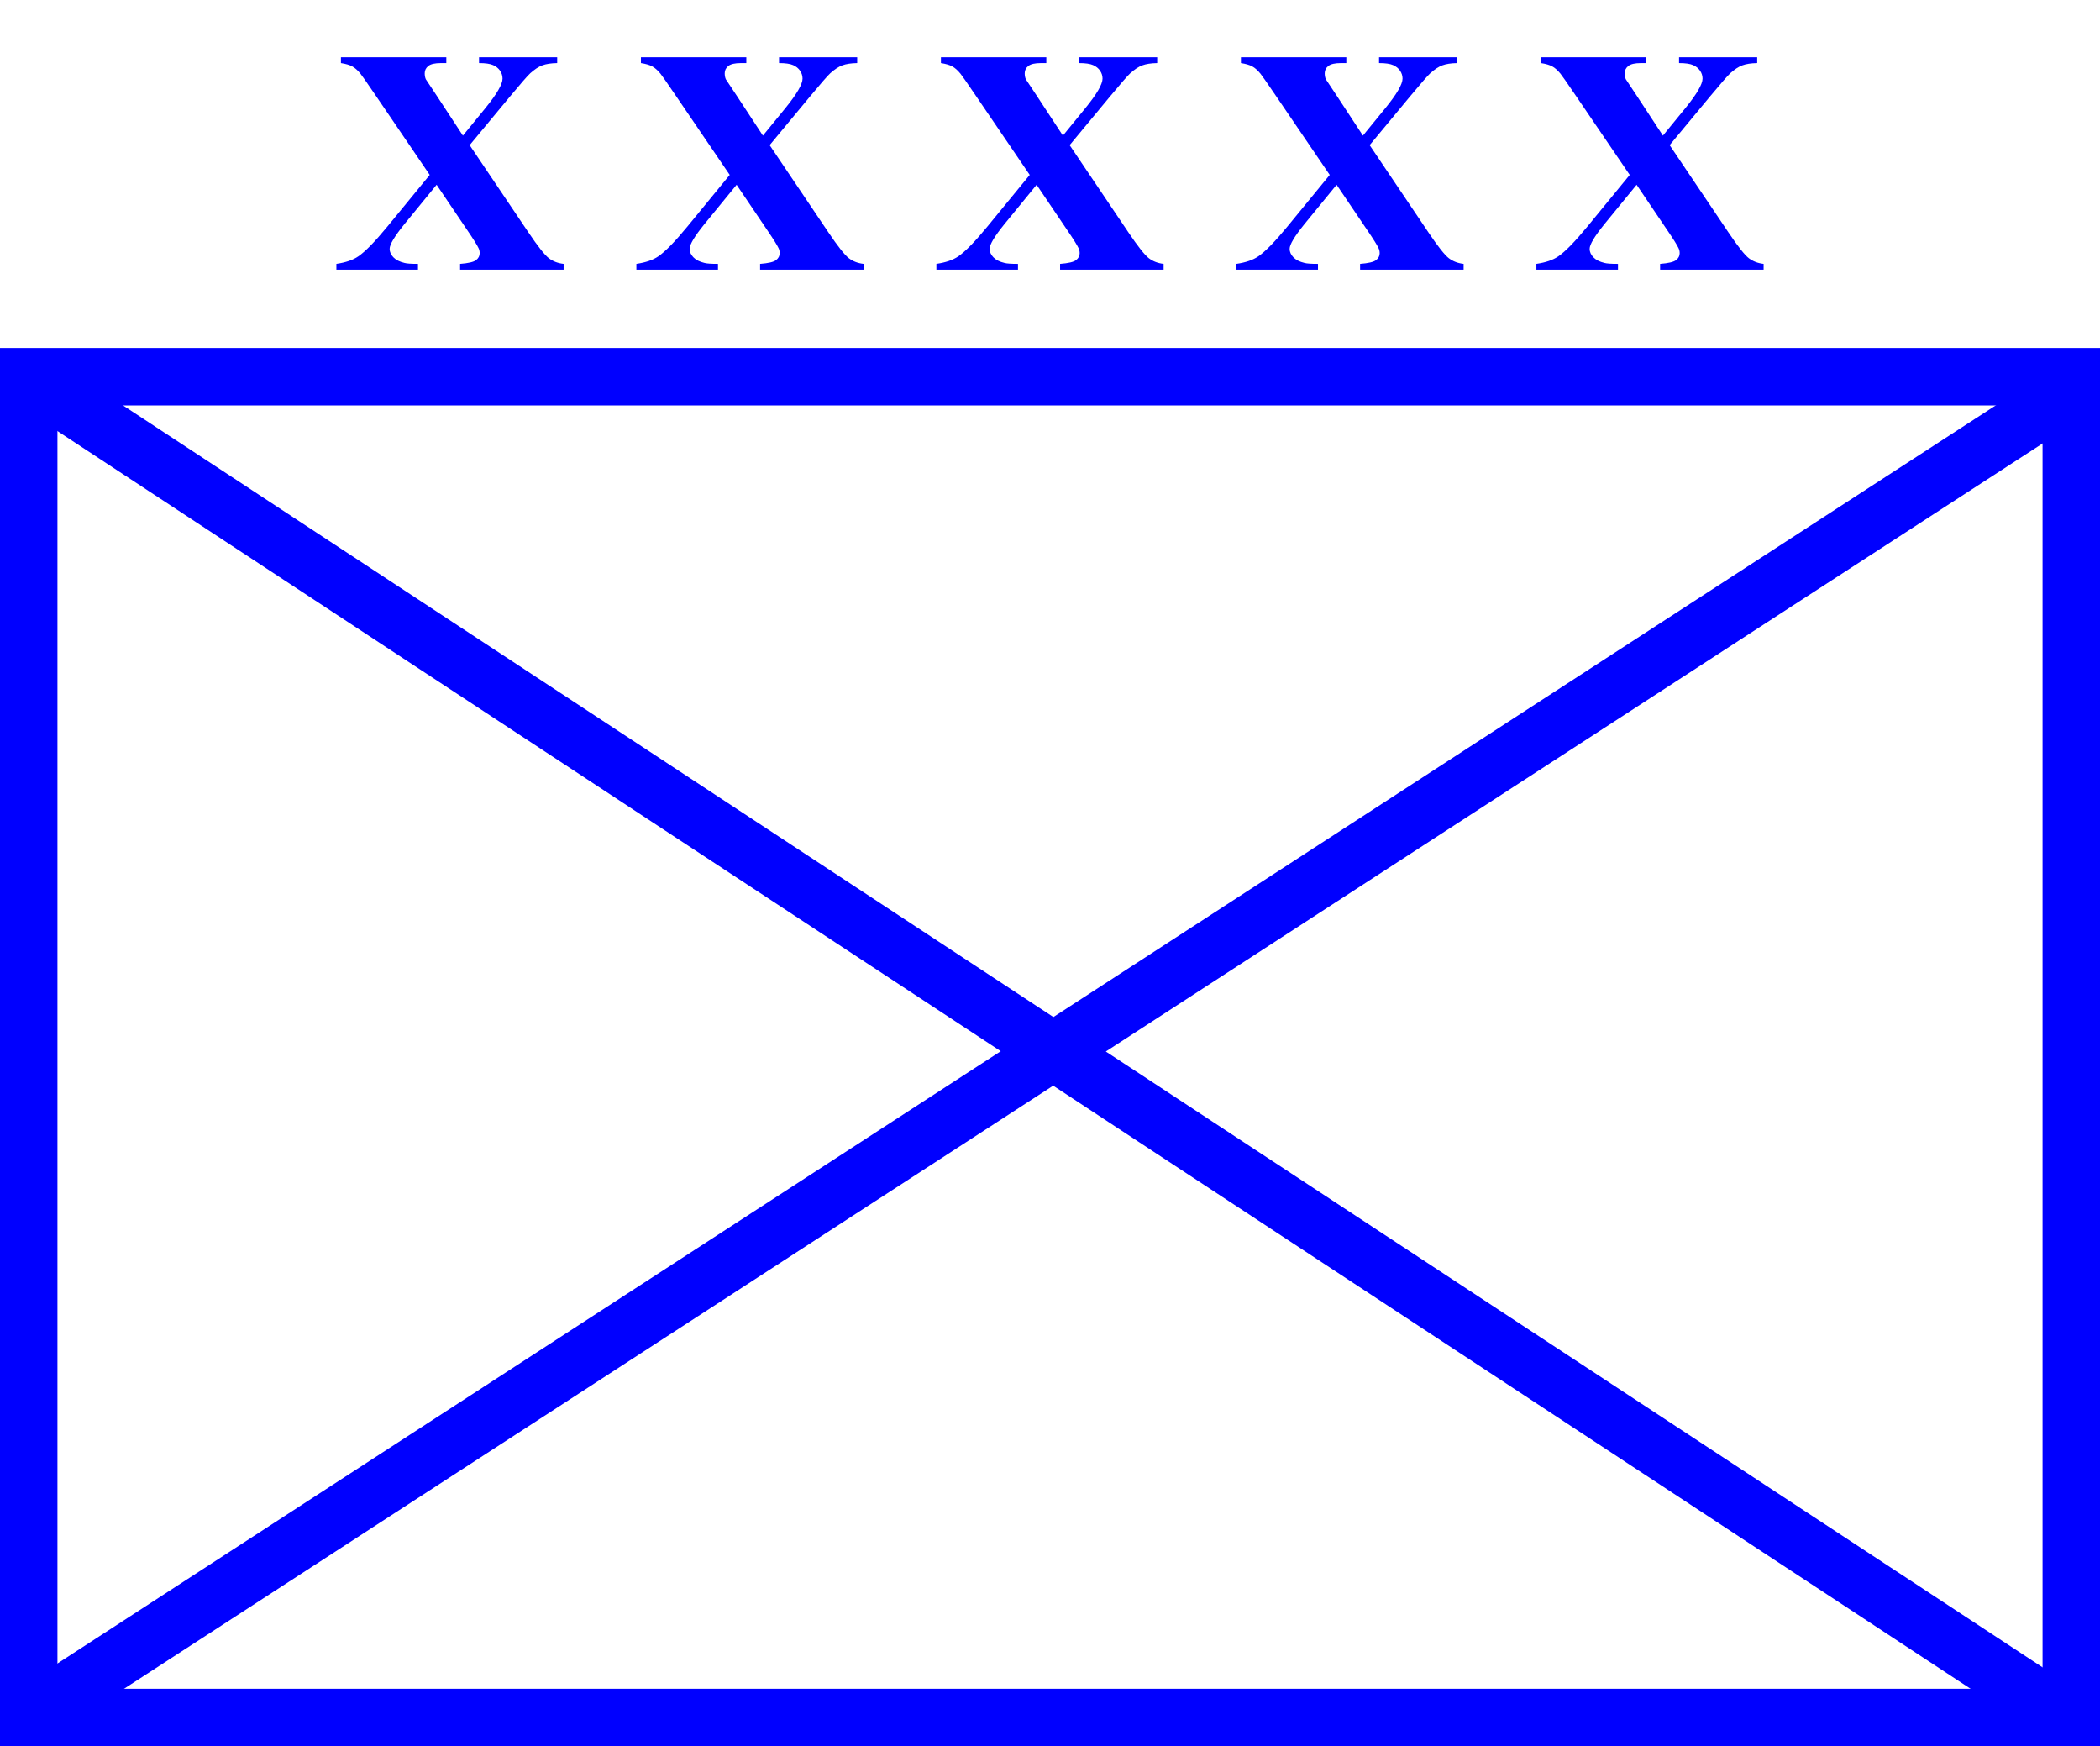
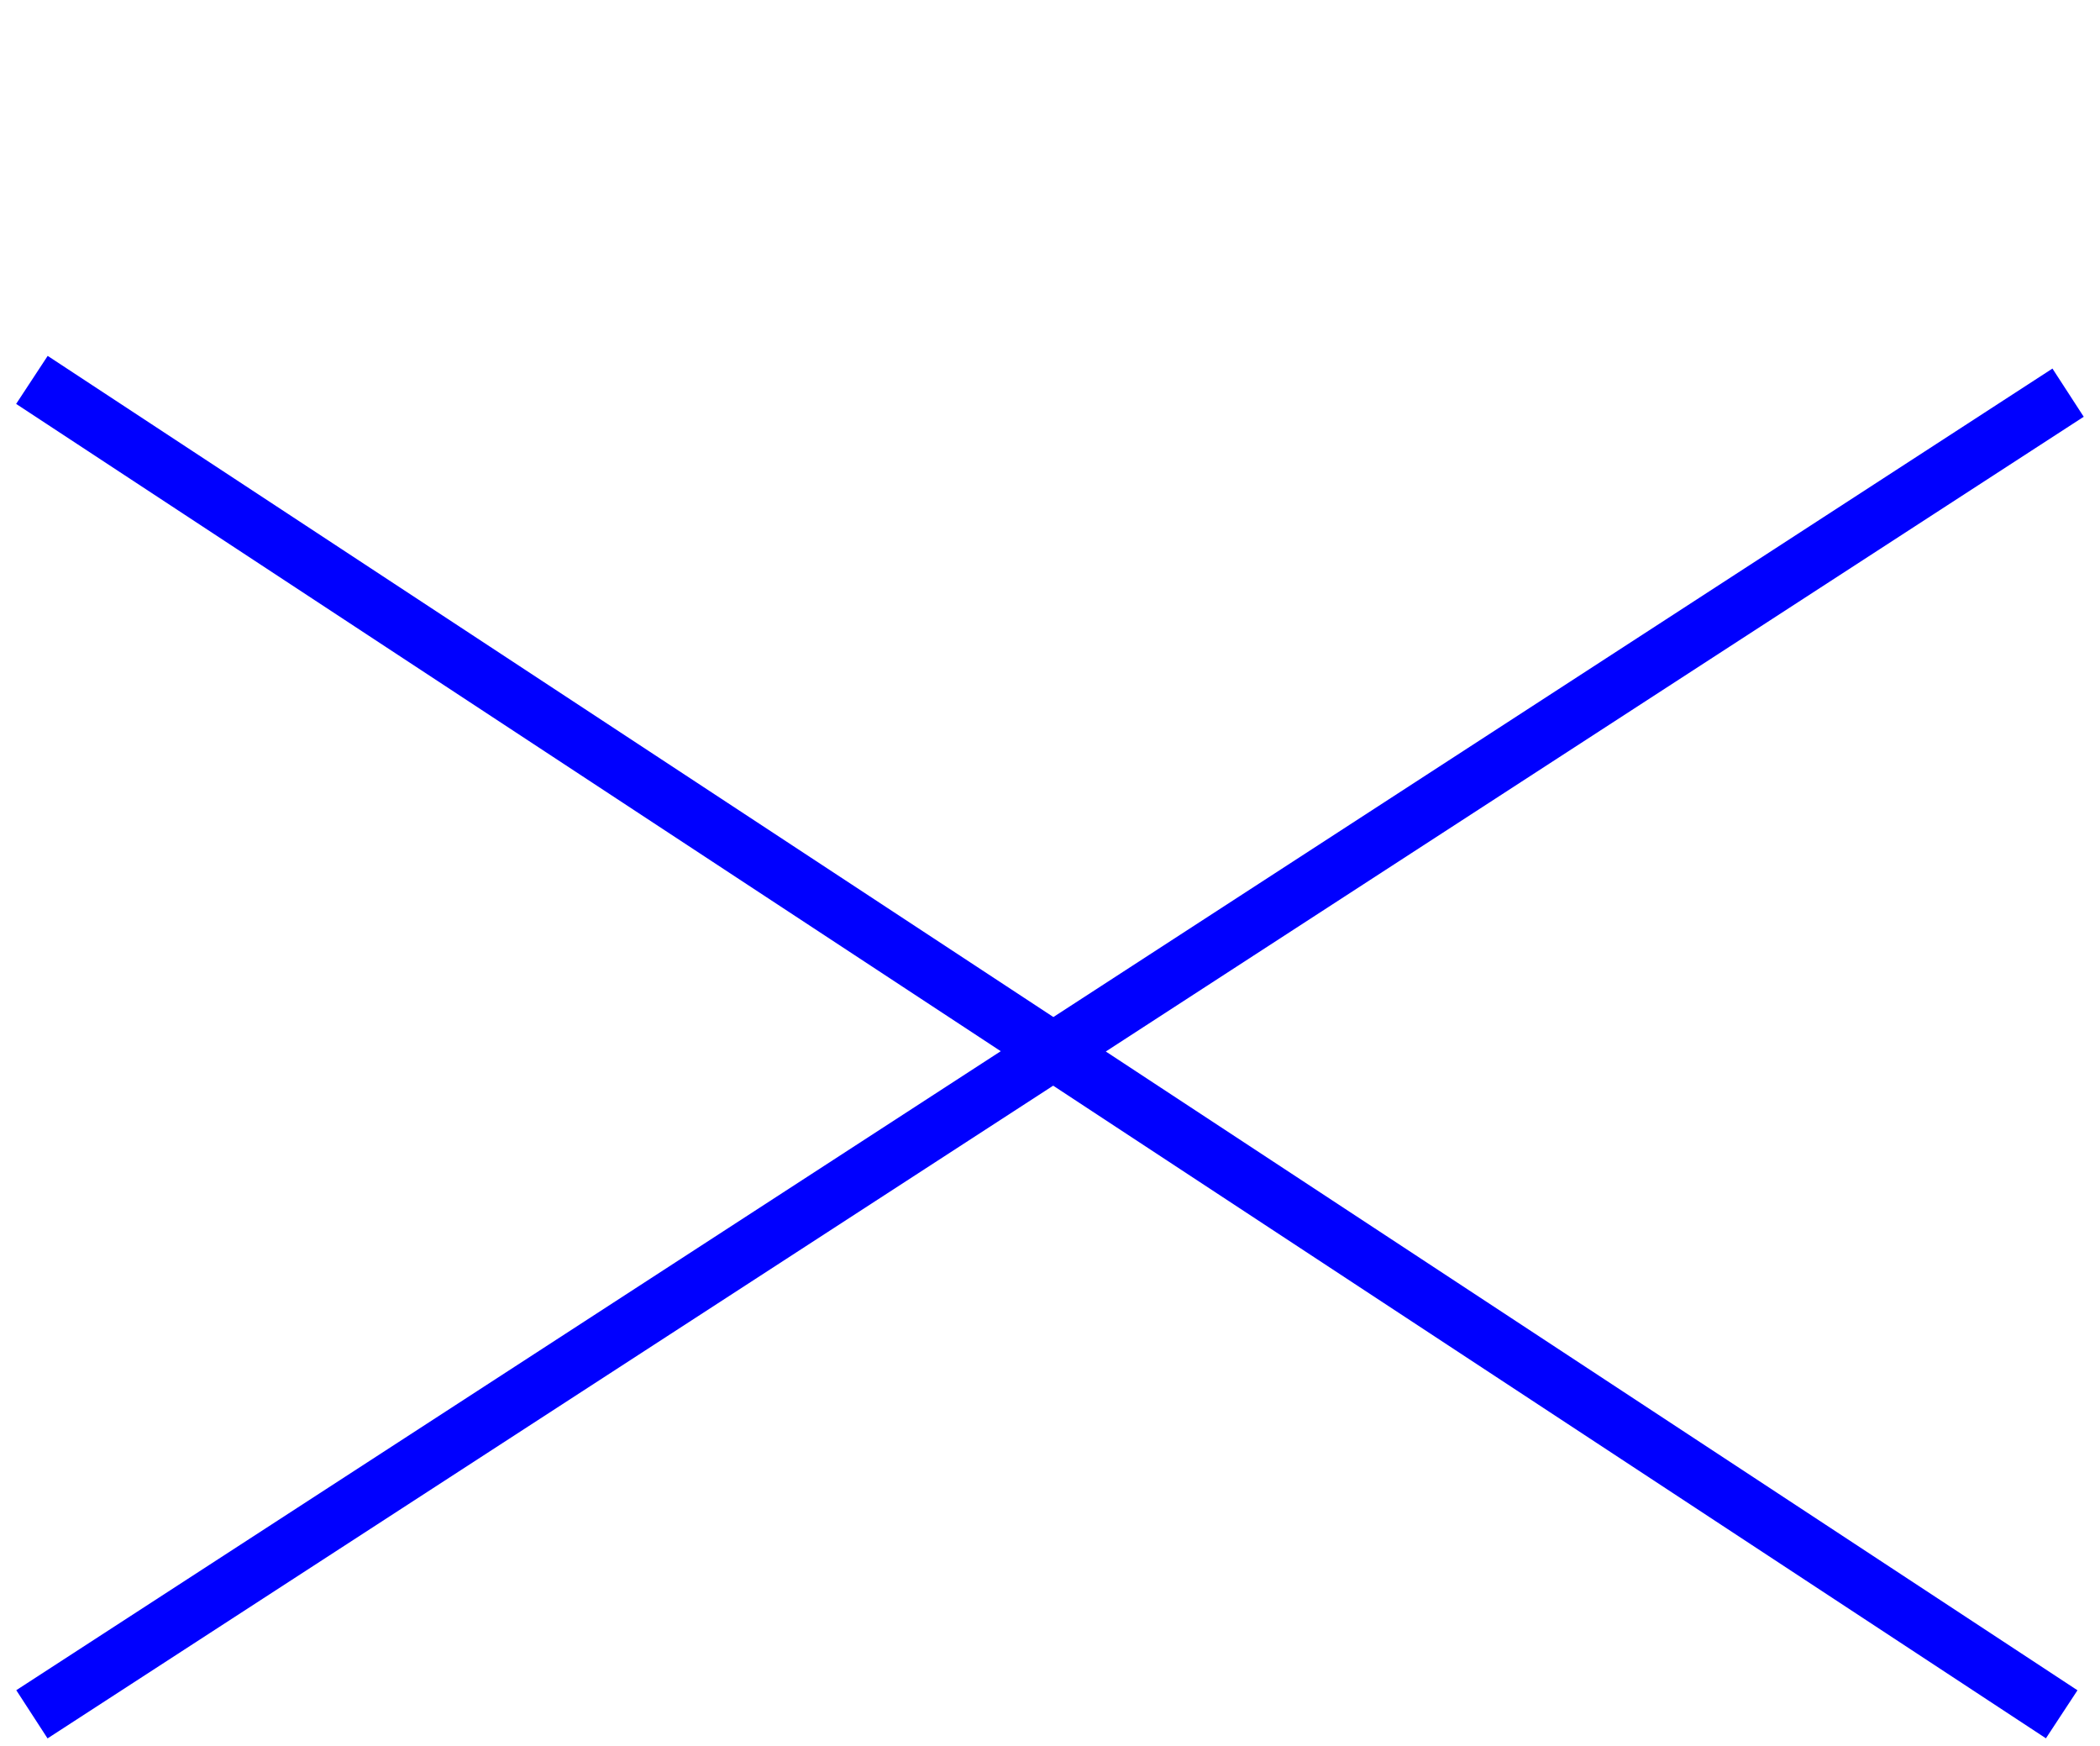
<svg xmlns="http://www.w3.org/2000/svg" xmlns:xlink="http://www.w3.org/1999/xlink" version="1.0" width="329" height="273.5" id="svg2160">
  <defs id="defs2162" />
  <g transform="translate(-100,-400.862)" id="g4112" style="stroke:#0000ff;stroke-opacity:1">
-     <path d="M 104.5,669.862 L 424.5,669.862 L 424.5,459.862 L 104.5,459.862 L 104.5,669.862 z" id="path2168" style="fill:none;fill-rule:evenodd;stroke:#0000ff;stroke-width:9;stroke-linecap:butt;stroke-linejoin:miter;stroke-miterlimit:4;stroke-dasharray:none;stroke-opacity:1" />
    <path d="M 105,669.362 L 424,462.362 M 105,460.362 L 423,669.362" id="path3141" style="fill:none;fill-rule:evenodd;stroke:#0000ff;stroke-width:9;stroke-linecap:butt;stroke-linejoin:miter;stroke-miterlimit:4;stroke-dasharray:none;stroke-opacity:1" />
  </g>
  <g transform="translate(-9.414,0)" id="g2407">
-     <path d="M 82.993,22.733 L 92.168,36.349 C 93.689,38.606 94.773,39.976 95.419,40.458 C 96.065,40.941 96.829,41.231 97.713,41.329 L 97.713,42.237 L 81.496,42.237 L 81.496,41.329 C 82.788,41.231 83.622,41.035 83.999,40.74 C 84.375,40.446 84.563,40.086 84.563,39.661 C 84.563,39.366 84.506,39.105 84.391,38.876 C 84.162,38.385 83.59,37.469 82.674,36.128 L 77.816,28.94 L 72.738,35.147 C 71.217,37.028 70.457,38.303 70.457,38.974 C 70.457,39.448 70.653,39.89 71.045,40.299 C 71.438,40.707 72.018,41.002 72.787,41.182 C 73.131,41.28 73.834,41.329 74.897,41.329 L 74.897,42.237 L 62.115,42.237 L 62.115,41.329 C 63.571,41.116 64.716,40.724 65.55,40.151 C 66.646,39.399 68.175,37.829 70.138,35.441 L 76.737,27.394 L 68.273,14.956 C 66.883,12.912 66.09,11.775 65.893,11.546 C 65.452,11.006 65.018,10.622 64.593,10.393 C 64.168,10.164 63.579,9.992 62.827,9.878 L 62.827,8.97 L 79.337,8.97 L 79.337,9.878 L 78.503,9.878 C 77.555,9.878 76.892,10.029 76.516,10.332 C 76.14,10.634 75.952,11.015 75.952,11.472 C 75.952,11.832 76.009,12.143 76.124,12.405 L 77.816,14.956 L 81.938,21.237 L 85.446,16.943 C 87.245,14.735 88.145,13.19 88.145,12.307 C 88.145,11.865 88.018,11.456 87.764,11.08 C 87.511,10.704 87.147,10.409 86.673,10.197 C 86.198,9.984 85.462,9.878 84.465,9.878 L 84.465,8.97 L 96.707,8.97 L 96.707,9.878 C 95.742,9.894 94.965,10.013 94.376,10.234 C 93.787,10.454 93.158,10.867 92.487,11.472 C 92.062,11.865 90.999,13.083 89.298,15.128 L 82.993,22.733 z" id="text2401" style="fill:#0000ff;fill-opacity:1" />
    <use transform="translate(188,0)" id="use2405" x="0" y="0" width="329" height="273.5" xlink:href="#text2401" />
    <use transform="translate(47,0)" id="use2399" x="0" y="0" width="329" height="273.5" xlink:href="#text2401" />
    <use transform="translate(94,0)" id="use2401" x="0" y="0" width="329" height="273.5" xlink:href="#text2401" />
    <use transform="translate(141,0)" id="use2403" x="0" y="0" width="329" height="273.5" xlink:href="#text2401" />
  </g>
</svg>